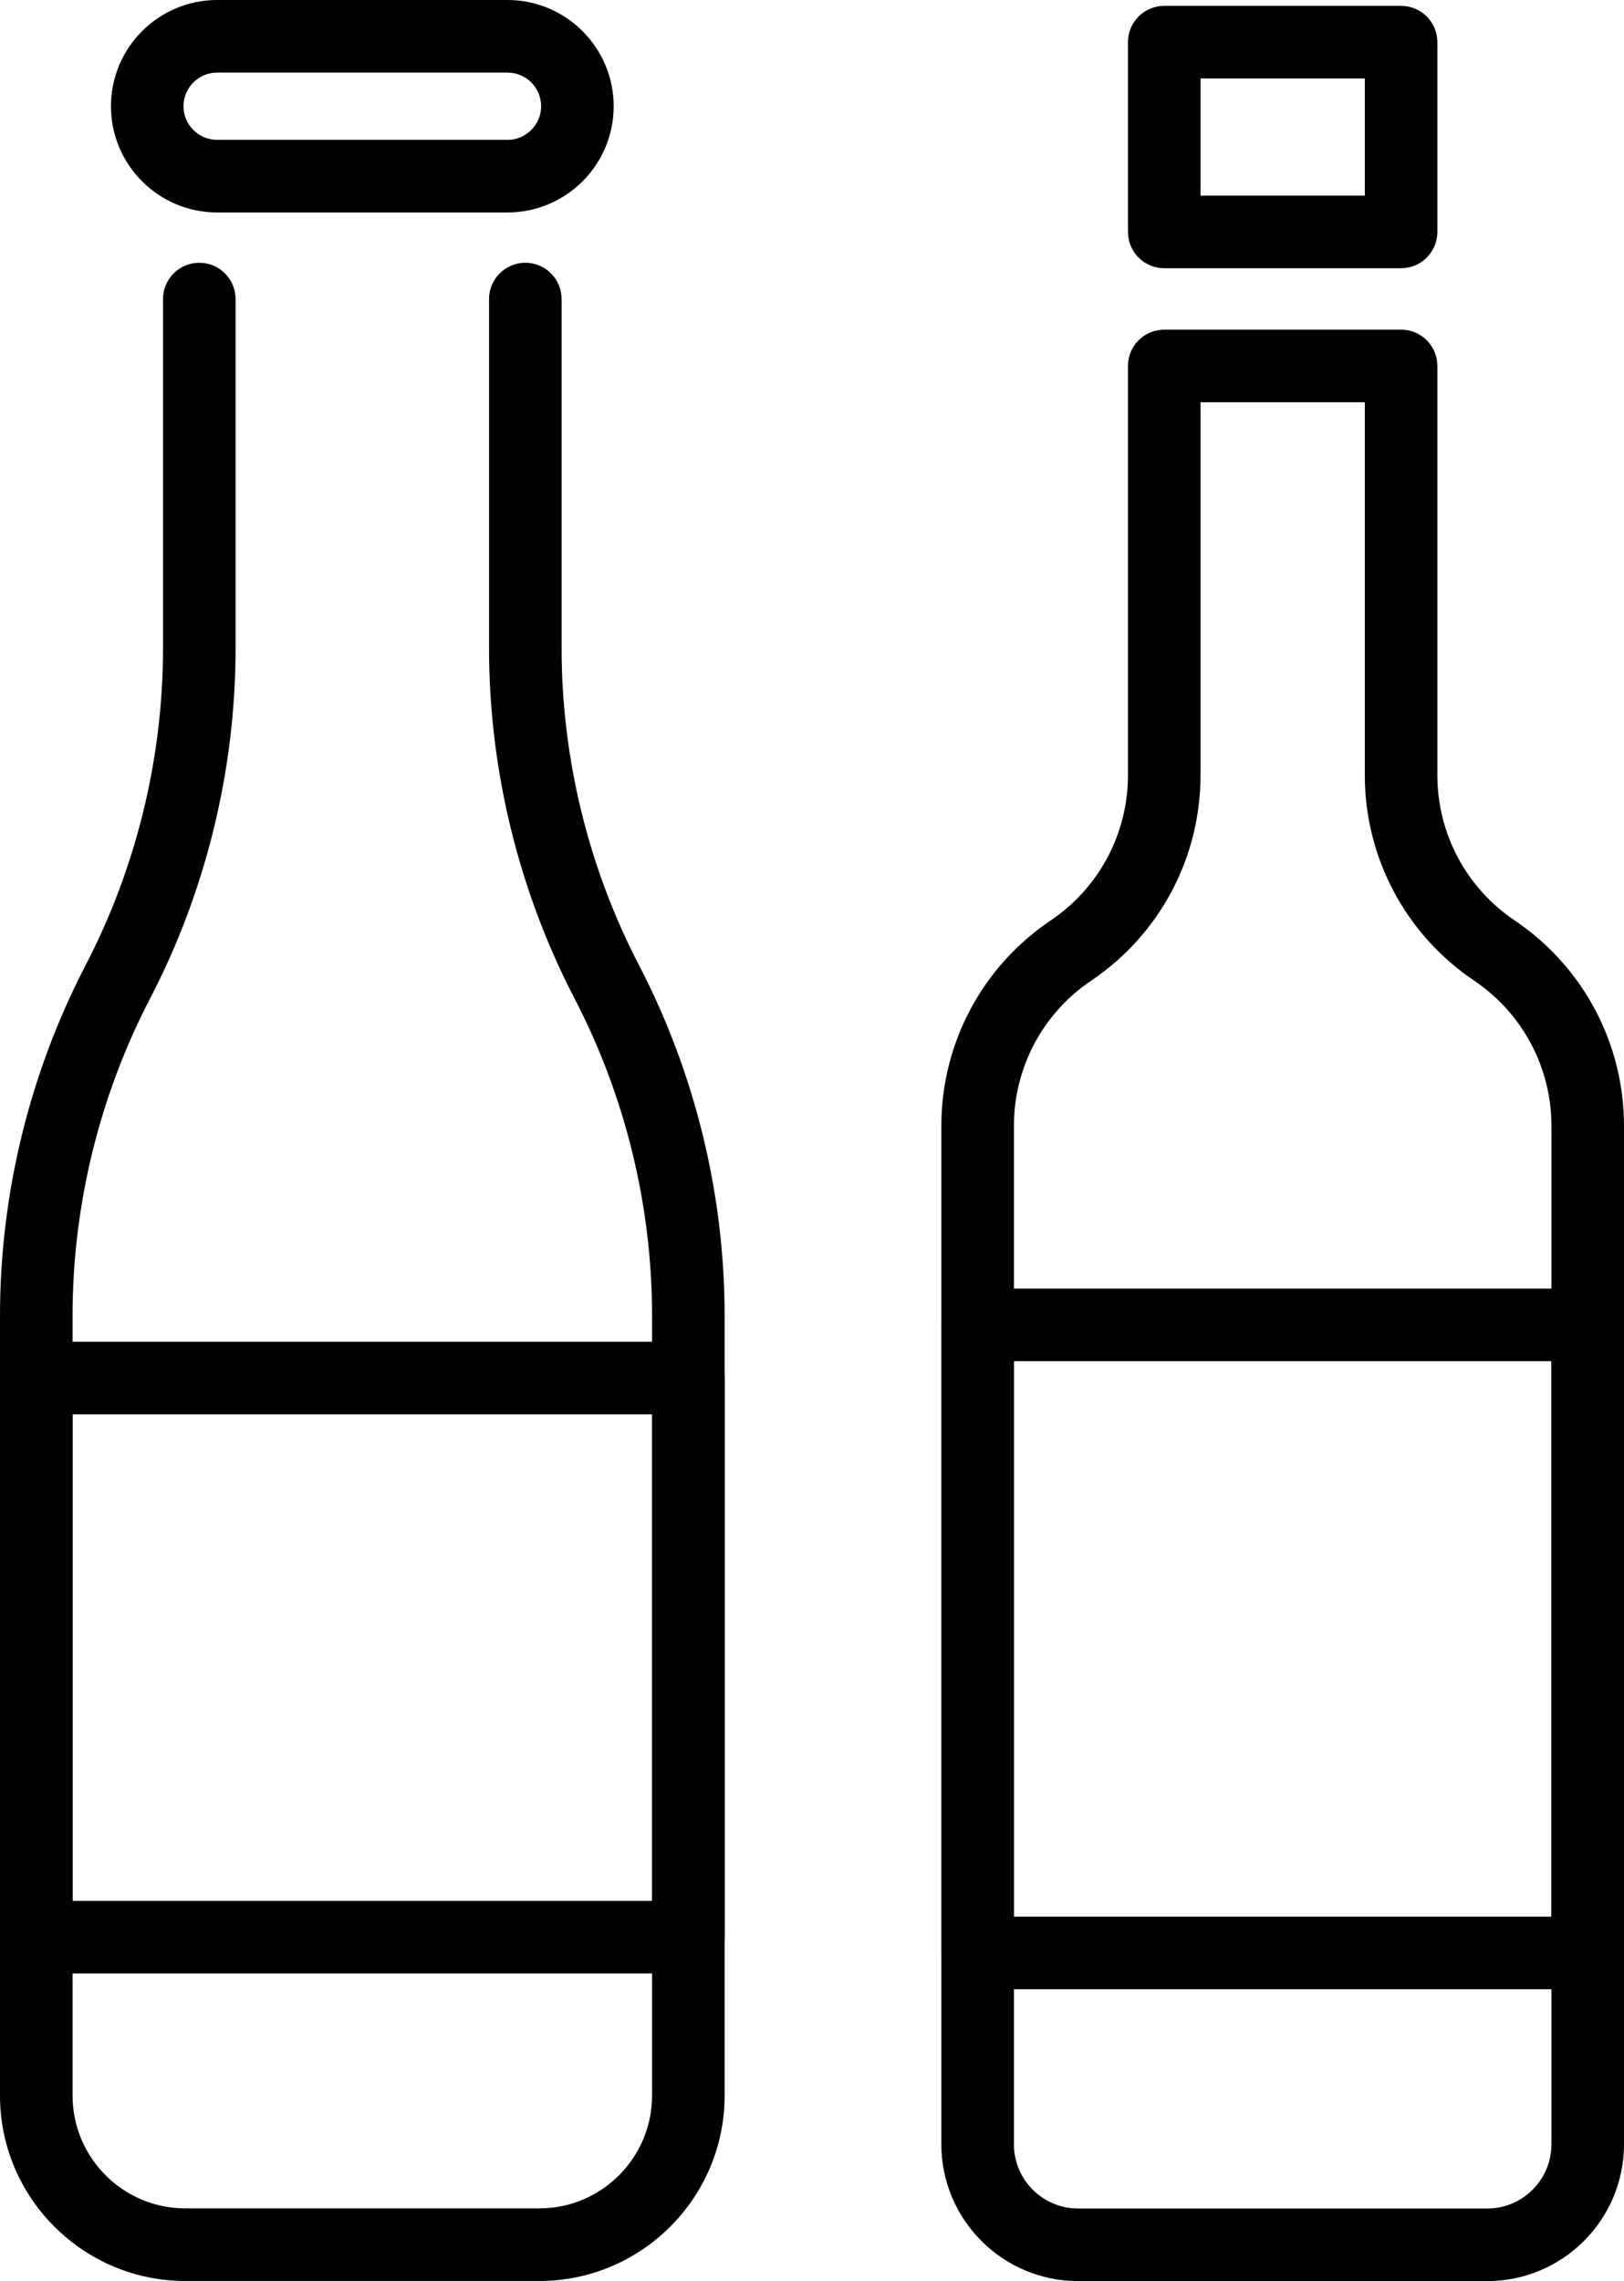
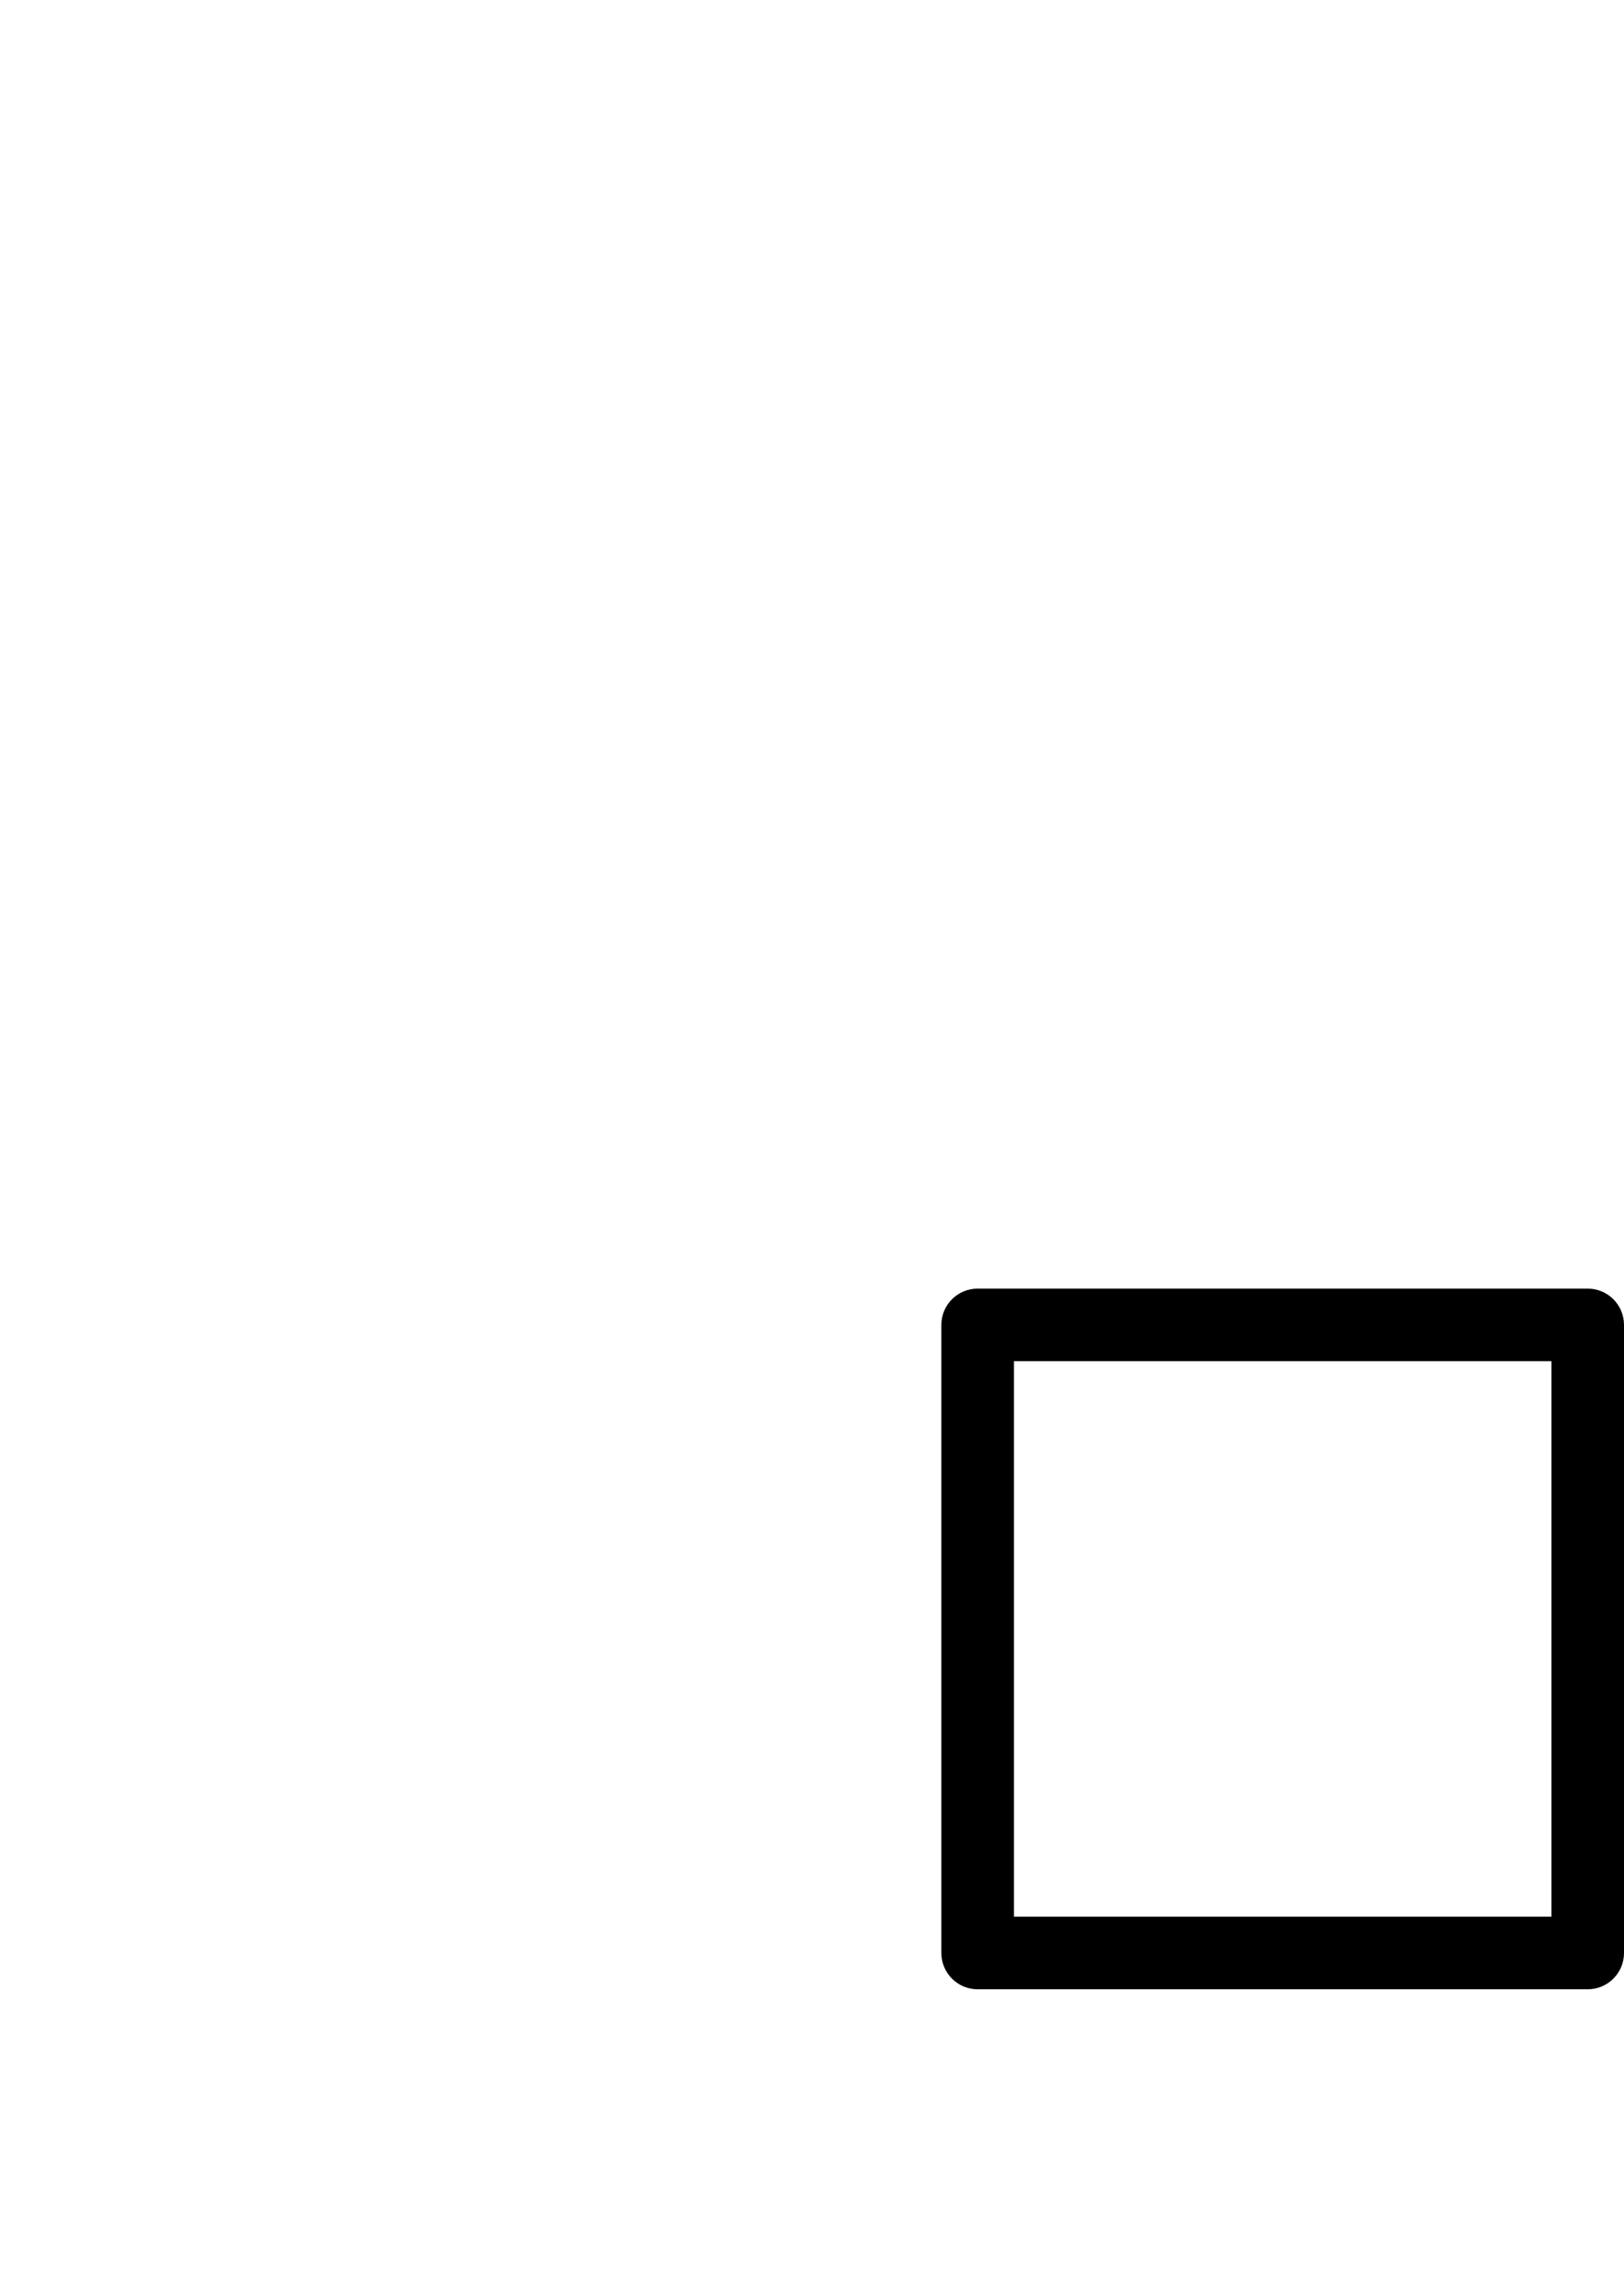
<svg xmlns="http://www.w3.org/2000/svg" id="Calque_1" x="0px" y="0px" width="319.142px" height="448.094px" viewBox="0 0 319.142 448.094" xml:space="preserve">
  <g>
-     <path d="M105.98,448.071H36.418C16.337,448.071,0,431.734,0,411.65V258.441c0-23.852,5.818-47.651,16.821-68.828  c9.954-19.149,15.214-40.676,15.214-62.26V58.745c0-3.938,3.192-7.129,7.13-7.129c3.938,0,7.129,3.191,7.129,7.129v68.609  c0,23.861-5.814,47.667-16.821,68.833c-9.953,19.154-15.214,40.682-15.214,62.255V411.65c0,12.22,9.94,22.161,22.16,22.161h69.562  c12.22,0,22.159-9.941,22.159-22.161V258.441c0-21.579-5.26-43.106-15.21-62.255c-11.007-21.177-16.825-44.977-16.825-68.833  V58.745c0-3.938,3.192-7.129,7.131-7.129c3.937,0,7.129,3.191,7.129,7.129v68.609c0,21.578,5.26,43.104,15.217,62.26  c11.002,21.165,16.818,44.966,16.818,68.828V411.65C142.399,431.734,126.063,448.071,105.98,448.071" />
-     <path d="M135.27,387.661H7.13c-3.938,0-7.13-3.192-7.13-7.13V270.699c0-3.938,3.192-7.13,7.13-7.13h128.14  c3.937,0,7.129,3.192,7.129,7.13v109.832C142.399,384.469,139.207,387.661,135.27,387.661 M14.26,373.402h113.88v-95.573H14.26  V373.402z" />
-     <path d="M99.731,41.735h-57.06c-11.507,0-20.867-9.358-20.867-20.865S31.164,0,42.671,0h57.06c11.507,0,20.868,9.362,20.868,20.87  S111.238,41.735,99.731,41.735 M42.671,14.258c-3.643,0-6.609,2.963-6.609,6.611c0,3.643,2.967,6.605,6.609,6.605h57.06  c3.644,0,6.609-2.962,6.609-6.605c0-3.648-2.966-6.611-6.609-6.611H42.671z" />
-     <path d="M292.27,448.094H211.86c-14.815,0-26.869-12.054-26.869-26.869V221.166c0-16.218,8.032-31.302,21.486-40.357  c9.508-6.401,15.186-17.066,15.186-28.529V71.884c0-3.938,3.191-7.129,7.13-7.129h46.543c3.938,0,7.13,3.191,7.13,7.129v80.396  c0,11.463,5.679,22.128,15.189,28.529c13.454,9.055,21.486,24.144,21.486,40.357v200.059  C319.142,436.04,307.086,448.094,292.27,448.094 M235.922,79.014v73.266c0,16.219-8.031,31.303-21.485,40.358  c-9.509,6.4-15.186,17.066-15.186,28.528v200.059c0,6.951,5.656,12.61,12.609,12.61h80.409c6.953,0,12.613-5.659,12.613-12.61  V221.166c0-11.462-5.679-22.128-15.189-28.528c-13.454-9.056-21.485-24.145-21.485-40.358V79.014H235.922z" />
-     <path d="M275.337,52.69h-46.544c-3.938,0-7.129-3.191-7.129-7.13V8.282c0-3.938,3.19-7.13,7.129-7.13h46.544  c3.938,0,7.13,3.192,7.13,7.13V45.56C282.467,49.499,279.274,52.69,275.337,52.69 M235.922,38.432h32.286v-23.02h-32.286V38.432z" />
    <path d="M312.012,390.77H192.12c-3.937,0-7.129-3.192-7.129-7.131V260.262c0-3.938,3.192-7.129,7.129-7.129h119.892  c3.938,0,7.13,3.19,7.13,7.129v123.377C319.142,387.577,315.949,390.77,312.012,390.77 M199.251,376.51h105.632V267.39H199.251  V376.51z" />
  </g>
</svg>